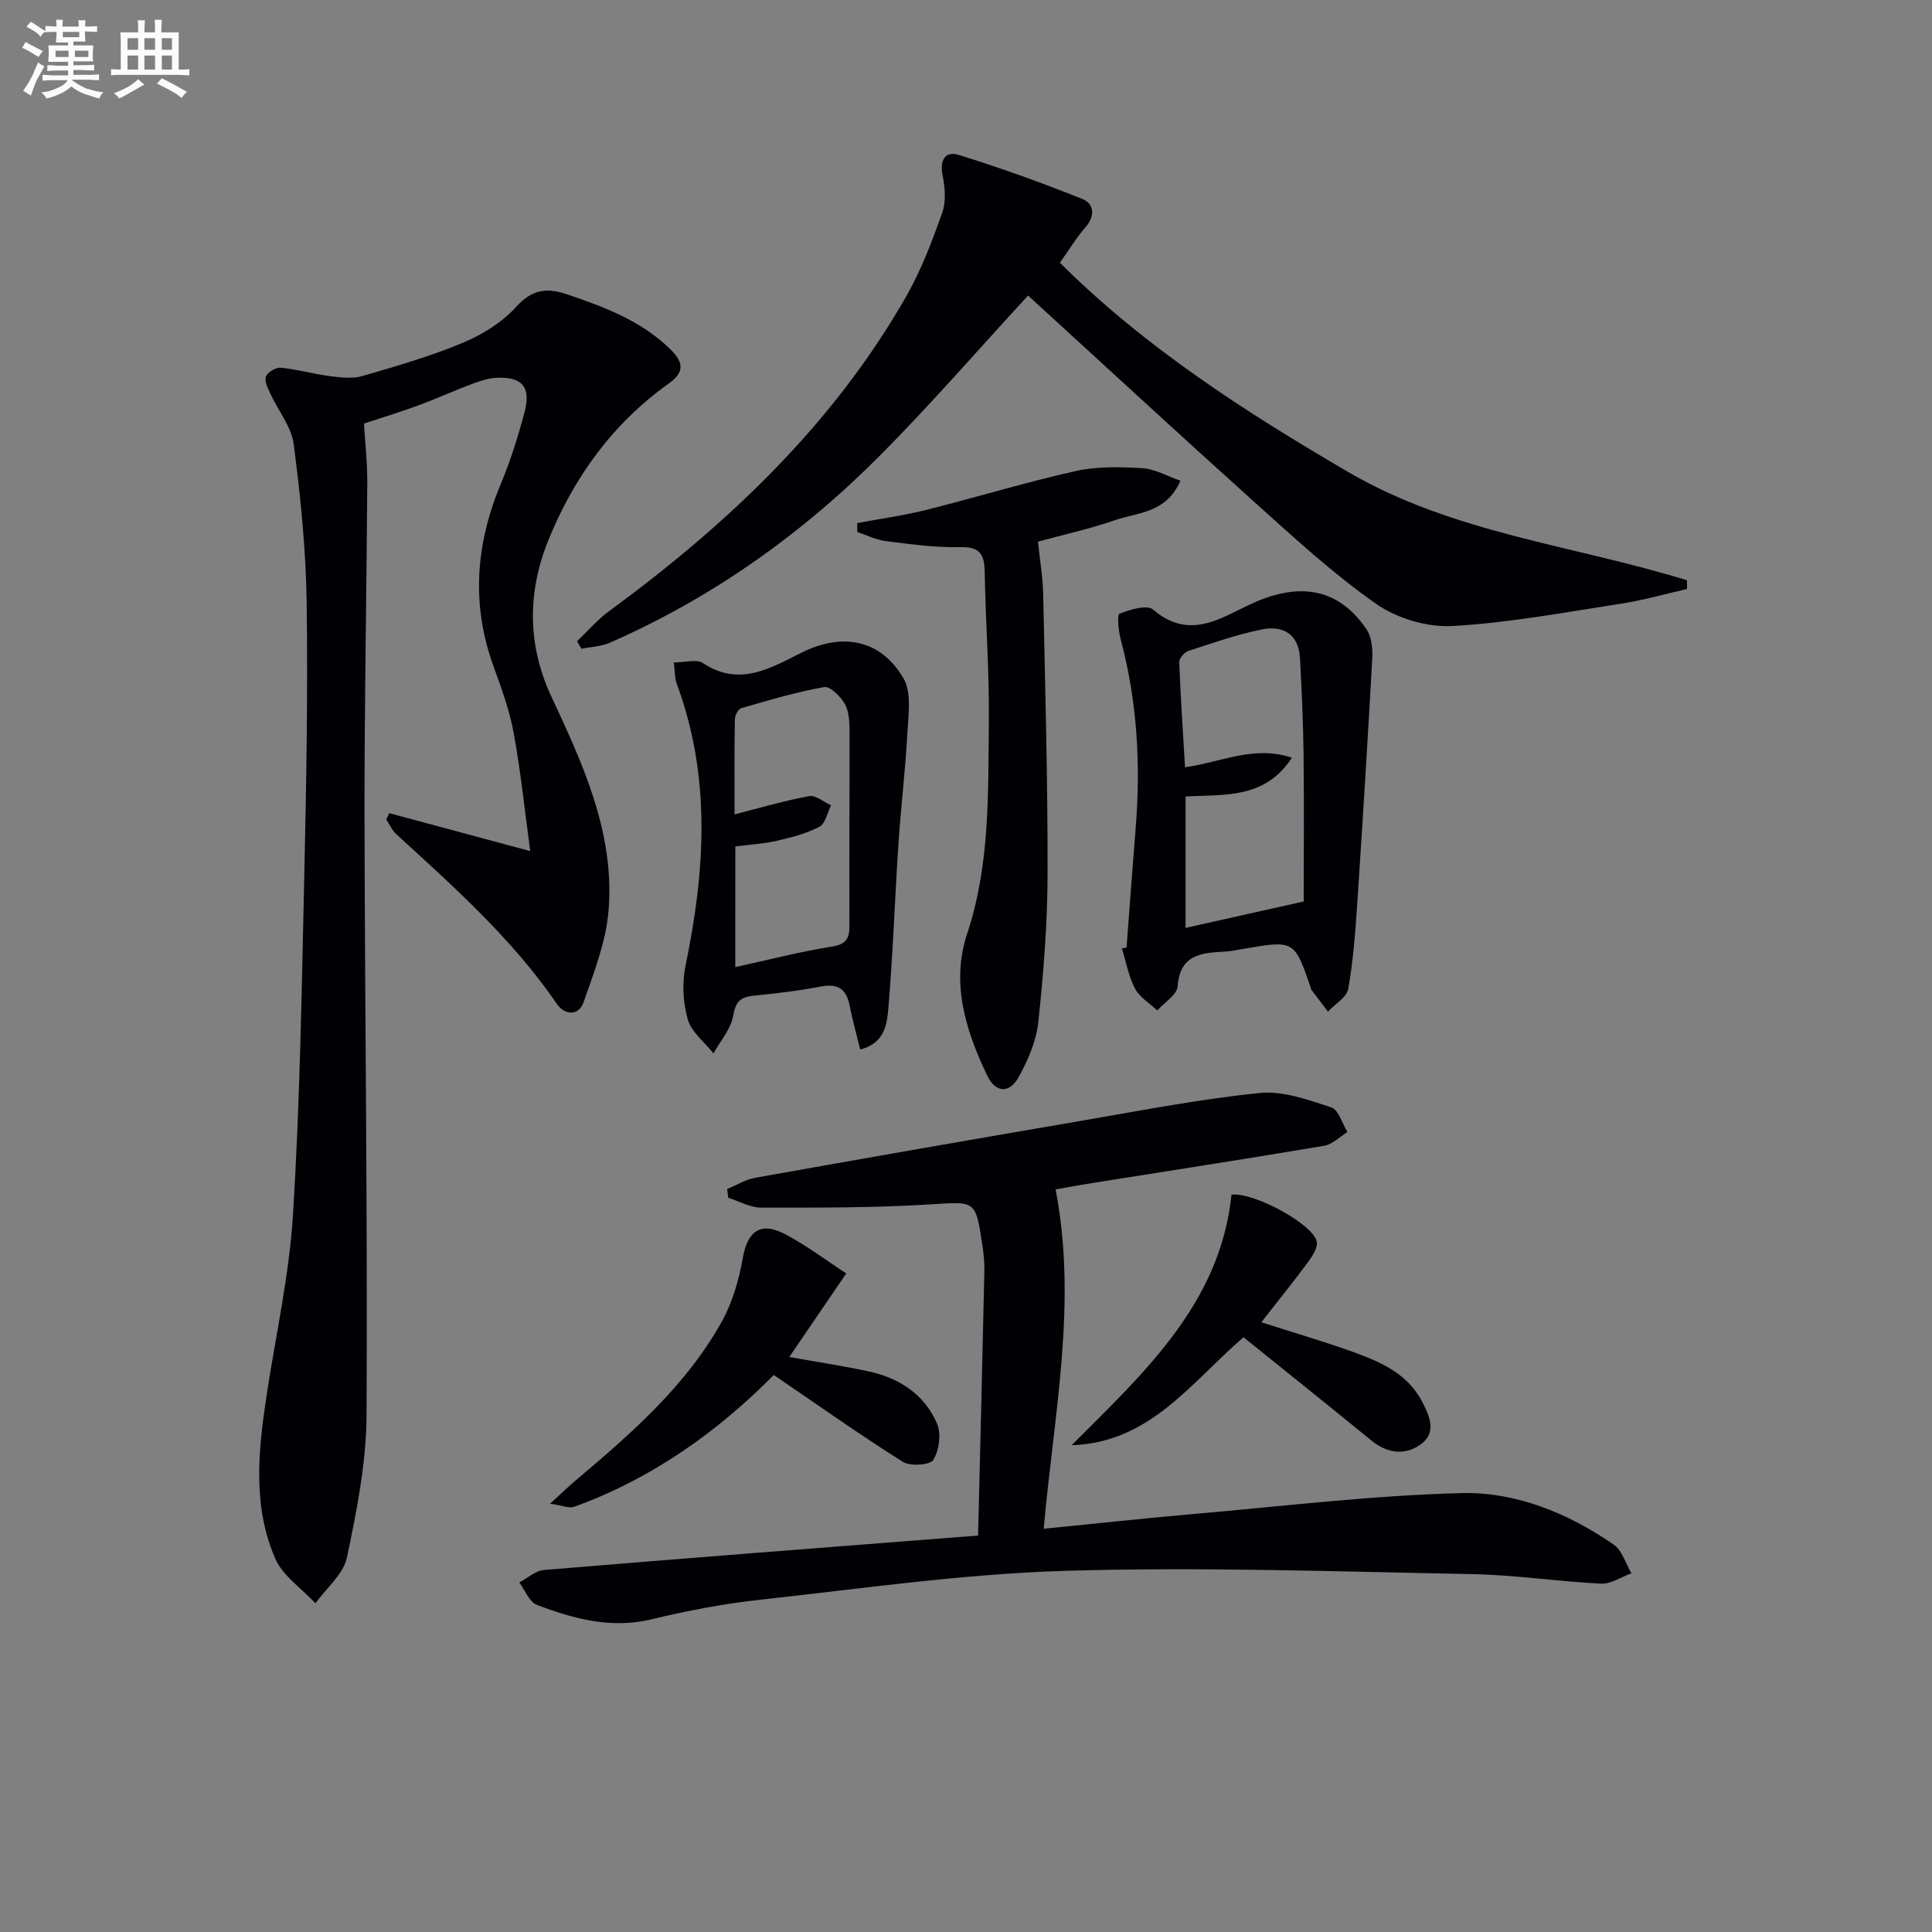
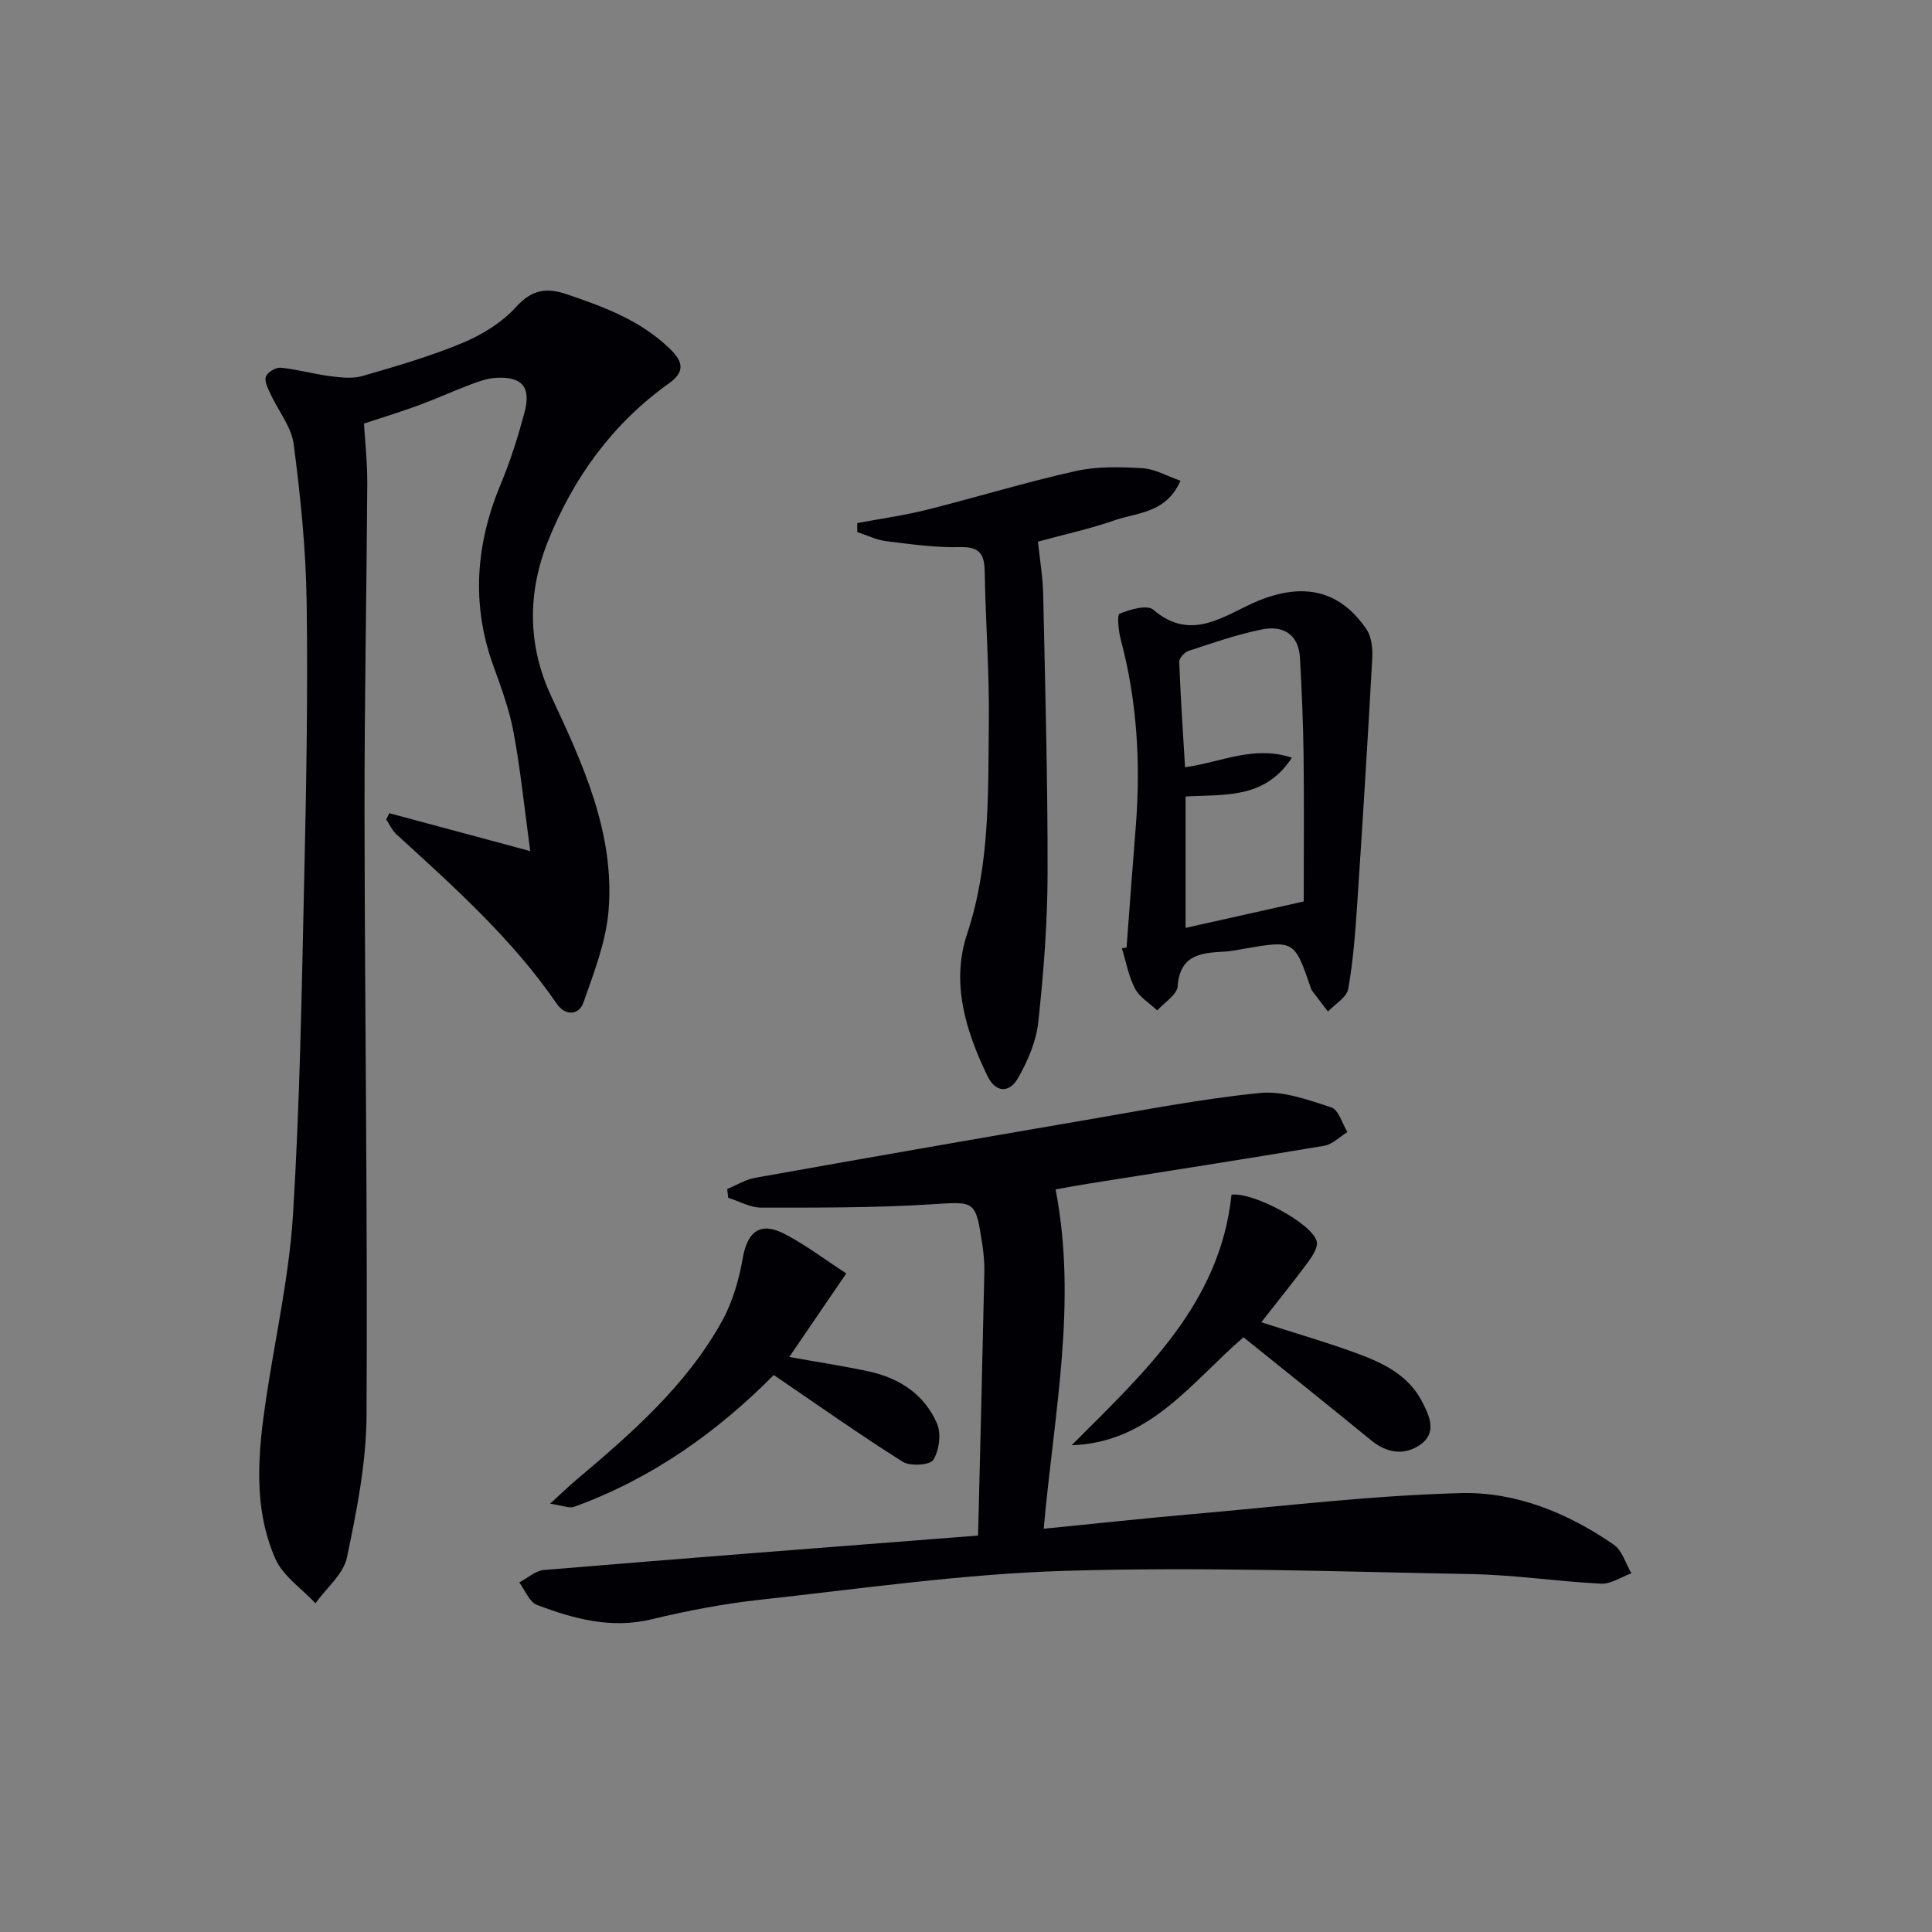
<svg xmlns="http://www.w3.org/2000/svg" enable-background="new 0 0 400 400" viewBox="0 0 400 400">
  <rect x="0" y="0" width="400" height="400" fill="#808080" stroke="none" />
  <g fill="#010105">
    <path d="m80.6 168.36c9.13 2.46 18.26 4.91 29.18 7.85-1.23-9.06-2.02-16.88-3.45-24.58-.87-4.69-2.55-9.25-4.18-13.76-4.65-12.86-3.64-25.36 1.59-37.82 1.98-4.73 3.52-9.68 4.85-14.64 1.42-5.34-.53-7.54-6.06-7.17-1.77.12-3.55.78-5.24 1.42-3.57 1.35-7.05 2.94-10.63 4.26s-7.24 2.43-11.3 3.77c.23 3.96.71 8.21.68 12.45-.14 22.81-.6 45.61-.57 68.42.06 41.47.65 82.94.42 124.41-.05 9.85-2.02 19.79-4.06 29.49-.73 3.46-4.27 6.34-6.52 9.48-2.84-3.05-6.73-5.63-8.31-9.23-4.69-10.74-3.56-22.12-1.87-33.38 1.9-12.61 4.74-25.16 5.53-37.84 1.43-23.07 1.8-46.22 2.32-69.34.43-19.14.78-38.29.51-57.43-.15-10.93-1.27-21.89-2.68-32.74-.47-3.64-3.23-6.96-4.84-10.48-.52-1.13-1.28-2.62-.91-3.55.36-.91 2.07-1.92 3.08-1.82 3.43.34 6.79 1.31 10.21 1.75 2.21.28 4.63.57 6.69-.03 7-2.03 14.05-4.07 20.76-6.87 4.04-1.69 8.14-4.21 11.04-7.42 3.3-3.66 6.36-4.05 10.56-2.62 7.74 2.63 15.26 5.41 21.35 11.33 3.09 3 2.72 4.98-.33 7.16-11.59 8.29-19.61 19.38-24.89 32.42-4.37 10.79-4.34 21.77.64 32.4 6.58 14.08 13.11 28.26 11.83 44.24-.52 6.44-3.01 12.79-5.17 18.99-1.01 2.91-3.9 2.75-5.52.39-9.23-13.47-21.29-24.22-33.22-35.12-.9-.82-1.43-2.05-2.12-3.08.19-.43.41-.87.63-1.31z" />
    <path d="m202.5 317.92c.46-18.74.91-36.68 1.3-54.62.04-1.82-.13-3.67-.4-5.47-1.44-9.53-1.43-9.05-10.89-8.47-11.6.72-23.26.67-34.9.67-2.28 0-4.56-1.33-6.84-2.04-.07-.6-.15-1.21-.22-1.81 1.93-.8 3.79-1.97 5.79-2.33 22.7-4.05 45.42-8.02 68.15-11.91 12.09-2.07 24.17-4.43 36.36-5.65 4.81-.48 10 1.43 14.78 2.98 1.51.49 2.25 3.34 3.34 5.11-1.6.98-3.09 2.55-4.81 2.84-16.37 2.76-32.77 5.29-49.16 7.9-2.27.36-4.53.8-6.45 1.14 4.56 23.55-.36 46.51-2.46 70.25 10.8-1.07 20.99-2.18 31.2-3.07 18.37-1.6 36.73-3.82 55.13-4.31 11.37-.31 22.17 4.1 31.67 10.66 1.76 1.21 2.48 3.92 3.68 5.94-2.1.76-4.24 2.25-6.29 2.15-8.95-.44-17.88-1.82-26.83-1.98-28.09-.53-56.2-1.52-84.26-.67-21.03.64-42 3.68-62.96 5.97-7.57.83-15.12 2.27-22.53 4.06-8.41 2.02-16.14-.1-23.75-2.99-1.57-.6-2.45-3.05-3.64-4.64 1.7-.89 3.34-2.43 5.1-2.58 29.6-2.47 59.22-4.74 89.89-7.13z" />
-     <path d="m212.85 61.19c-10.51 11.41-20.09 22.47-30.38 32.84-16.3 16.44-34.95 29.72-56.24 39.05-1.79.78-3.89.84-5.85 1.24-.3-.52-.6-1.04-.9-1.56 2.18-2.07 4.16-4.42 6.57-6.18 24.51-18 46.35-38.54 61.58-65.23 3.1-5.43 5.35-11.4 7.45-17.32.82-2.3.58-5.21.08-7.69-.63-3.16.5-5.15 3.35-4.26 8.65 2.68 17.19 5.75 25.59 9.12 2.38.95 2.72 3.46.65 5.83-1.83 2.1-3.29 4.52-5.31 7.37 17.59 17.51 38.32 30.84 59.7 43.33 21.68 12.67 46.68 15.16 70.13 22.41 0 .6 0 1.21.01 1.81-4.53 1.02-9.01 2.32-13.59 3.02-11.65 1.79-23.3 4-35.02 4.64-5.23.29-11.48-1.59-15.79-4.61-8.94-6.27-17.06-13.77-25.22-21.1-15.7-14.12-31.22-28.47-46.81-42.71z" />
    <path d="m233.24 196.19c.63-8.26 1.22-16.53 1.89-24.79 1.06-13.16.33-26.16-3.09-38.98-.47-1.77-.81-5.13-.24-5.36 2.15-.88 5.69-1.91 6.95-.84 8.12 6.95 14.99.91 21.85-1.87 9.17-3.72 16.74-2.26 22.32 5.94 1.07 1.57 1.3 4.04 1.19 6.05-.93 16.88-1.98 33.76-3.1 50.62-.4 5.95-.83 11.92-1.87 17.77-.31 1.76-2.74 3.15-4.2 4.71-1.12-1.47-2.24-2.93-3.35-4.41-.1-.13-.14-.3-.19-.46-3.42-9.95-3.42-9.95-14.06-8.1-1.31.23-2.62.5-3.94.56-4.79.25-9.11.67-9.58 7.17-.13 1.76-2.74 3.34-4.22 5-1.58-1.49-3.65-2.71-4.61-4.53-1.34-2.55-1.85-5.55-2.72-8.35.32-.02.65-.08.97-.13zm34.23-39.32c-5.63 8.67-14.07 7.56-22.01 8.04v27.2c7.84-1.75 15.35-3.43 24.46-5.47 0-9.61.09-20.04-.03-30.47-.08-6.64-.39-13.28-.74-19.91-.26-4.95-3.51-6.82-7.85-5.95-5.18 1.04-10.21 2.81-15.25 4.46-.83.27-1.93 1.53-1.9 2.3.27 7.21.76 14.41 1.2 21.78 7.51-1.03 14.17-4.6 22.12-1.98z" />
    <path d="m177.48 108.3c4.8-.9 9.66-1.57 14.38-2.75 10.28-2.58 20.44-5.7 30.78-8.01 4.46-1 9.26-.87 13.86-.61 2.59.15 5.1 1.63 7.9 2.6-2.96 6.78-8.94 6.55-13.69 8.21-4.99 1.74-10.19 2.87-15.81 4.4.38 3.71 1 7.29 1.08 10.88.41 19.29.95 38.58.91 57.86-.02 10.27-.83 20.57-1.93 30.79-.43 3.96-2.18 7.99-4.17 11.51-1.77 3.11-4.62 3.2-6.39-.48-4.48-9.34-7.54-19.2-4.17-29.35 4.78-14.39 4.33-29.15 4.5-43.88.12-10.29-.68-20.6-.85-30.9-.06-3.6-.8-5.4-5.03-5.29-5.11.12-10.25-.6-15.35-1.23-2.05-.25-4.01-1.24-6.01-1.89 0-.63-.01-1.24-.01-1.86z" />
-     <path d="m178.1 217.29c-.77-3.15-1.6-6.1-2.19-9.1-.68-3.42-2.42-4.62-5.96-3.94-4.55.88-9.18 1.42-13.8 1.88-2.69.27-3.84 1.1-4.34 4.13-.45 2.76-2.66 5.23-4.09 7.83-1.84-2.32-4.55-4.38-5.31-7.01-1-3.48-1.23-7.55-.49-11.1 4.09-19.66 5.34-39.14-1.81-58.43-.44-1.19-.37-2.58-.6-4.39 2.27 0 4.7-.76 6.03.13 7.54 5.01 14.03 1.01 20.44-2.18 8.34-4.15 16.33-2.81 21.08 5.34 1.74 2.99.99 7.65.79 11.51-.4 7.56-1.33 15.09-1.83 22.64-.76 11.43-1.13 22.89-2.11 34.3-.28 3.16-.75 7.1-5.81 8.39zm-25.87-17.06c6.97-1.52 13.37-3.2 19.87-4.22 3.04-.48 3.79-1.6 3.77-4.44-.08-13.31.05-26.62.02-39.93-.01-1.97-.05-4.19-.94-5.82-.87-1.58-3.07-3.79-4.31-3.57-5.81 1.03-11.51 2.73-17.2 4.38-.63.18-1.29 1.53-1.3 2.35-.11 6.55-.06 13.11-.06 19.63 5.54-1.41 10.44-2.88 15.44-3.78 1.36-.24 3.02 1.22 4.55 1.9-.78 1.53-1.18 3.79-2.42 4.44-2.71 1.42-5.81 2.22-8.83 2.91-2.82.64-5.74.8-8.58 1.16-.01 8.39-.01 16.18-.01 24.99z" />
    <path d="m113.89 311.32c2.39-2.18 3.86-3.6 5.42-4.92 11.46-9.67 22.78-19.54 30.17-32.86 2.19-3.96 3.52-8.6 4.31-13.09.98-5.56 3.68-7.62 8.81-4.9 4.36 2.3 8.34 5.32 12.61 8.1-4.02 5.89-7.77 11.39-11.8 17.3 6.23 1.12 11.43 1.89 16.55 3.01 6.32 1.38 11.48 4.8 14.05 10.8.9 2.1.43 5.52-.78 7.5-.67 1.08-4.78 1.36-6.32.39-8.94-5.63-17.57-11.75-26.71-17.97-11.51 11.63-25.15 21.45-41.35 27.29-1.02.36-2.42-.29-4.96-.65z" />
    <path d="m257.45 276.86c-10.96 9.49-19.41 21.83-35.58 22.36 14.96-15 30.75-29.29 33.1-51.87 4.55-.57 16.71 5.98 17.64 9.65.3 1.2-.84 3.01-1.74 4.23-3.03 4.11-6.25 8.07-9.73 12.53 6.88 2.21 13.05 4 19.09 6.18 5.65 2.05 11.18 4.45 14.2 10.25 1.6 3.07 3.1 6.49-.38 8.92-3.25 2.27-6.86 1.79-10.12-.87-8.73-7.14-17.53-14.17-26.48-21.38z" />
  </g>
-   <path d="m6.8 9.5c.6.3 1.3.7 2.1 1.1-.4.4-.7.8-.9 1.2-.7-.4-1.3-.8-1.8-1.1s-1.1-.6-1.6-.8c.2-.4.5-.8.7-1.2.4.2.8.5 1.5.8zm.9 6.9c-.3.6-.5 1.1-.7 1.7s-.4 1.1-.6 1.7c-.6-.4-1.1-.7-1.6-1 .7-1 1.2-1.8 1.5-2.4.3-.5.6-1.1.8-1.7.3-.6.5-1.2.8-1.8.3.3.8.6 1.3.8-.7 1.3-1.2 2.2-1.5 2.7zm.1-11c.4.3 1 .7 1.7 1.1-.5.2-.8.6-1.1 1.1-.5-.6-1-1-1.4-1.2s-.9-.6-1.5-.8c.2-.4.5-.7.9-1.1.5.3.9.6 1.4.9zm10.5 13c1 .4 2 .6 3.1.7-.4.4-.7.8-.8 1.3-.9-.2-1.9-.6-3-.9-1-.4-2-.9-2.8-1.6-.5.4-1.1.9-1.9 1.3s-1.9.9-3.3 1.2c-.1-.3-.5-.8-1.1-1.3 1 0 2.1-.3 3.2-.8 1.2-.5 1.9-1 2.3-1.7h-3.2c-.4 0-1 0-2 .1v-1.2c1 0 1.7.1 2 .1h3.3v-1h-2.3c-.2 0-.9 0-2 .1v-1.2c1.2 0 1.9.1 2 .1h2.3v-.8h-4.1c0-.7.1-1.2.1-1.6 0-.5 0-1.1-.1-1.8h4.1v-.6h-2.5c0-.6.1-1.1.1-1.6v-.6h-.5c-.4 0-1 0-1.8.1v-1.3c1.2 0 1.9.1 2.1.1h.2c0-.3 0-.8-.1-1.4h1.4c0 .6-.1 1-.1 1.4h3.4c0-.4 0-.8-.1-1.3h1.5c0 .4-.1.9-.1 1.3.7 0 1.5 0 2.5-.1v1.2c-1 0-1.8-.1-2.5-.1v.6c0 .3 0 .8.1 1.5h-2.5v.8h4.1c0 .7-.1 1.3-.1 1.8s0 1 .1 1.5h-4.1v.8h1.4c.8 0 1.8 0 2.9-.1v1.2c-1 0-1.9-.1-2.8-.1h-1.5v1h3.2c.3 0 1 0 2.1-.1v1.2c-1.1 0-1.8-.1-2.1-.1h-3.4l-.1.1c1.4 1 2.4 1.5 3.4 1.9zm-4.1-6.6v-1.3h-2.7v1.3zm2.2-4.1v-1.1h-3.4v1.1zm1.9 4.1v-1.3h-2.8v1.3z" fill="#fbfafc" />
-   <path d="m37 6.7v2.3 5.4c1 0 1.8 0 2.2-.1v1.3c-.6 0-1.5-.1-2.5-.1h-11.9c-.7 0-1.3 0-1.8.1v-1.3c.5 0 1.1.1 2 .1v-5.2c0-1 0-1.8-.1-2.5h3.7c0-1.3 0-2.1-.1-2.5h1.5c0 .4-.1 1.3-.1 2.5h2.2c0-1.2 0-2.1-.1-2.6h1.5c0 .4-.1 1.3-.1 2.6zm-12.3 13.7c-.3-.4-.7-.8-1.1-1.1 1.1-.4 2.1-.9 2.9-1.3.8-.5 1.5-1 2.1-1.6.4.4.9.8 1.3 1.1-2.5 1.4-4.2 2.4-5.2 2.9zm3.9-10.1v-2.4h-2.2v2.4zm0 4.1v-2.9h-2.2v2.9zm3.5-4.1v-2.4h-2.2v2.4zm0 4.1v-2.9h-2.2v2.9zm.4 2.9 1-1.1c.6.3 1.4.7 2.5 1.3s2 1.1 2.7 1.5c-.4.4-.8.8-1.1 1.3-.8-.8-2.5-1.7-5.1-3zm3.1-7v-2.4h-2.1v2.4zm0 4.1v-2.9h-2.1v2.9z" fill="#fbfafc" />
</svg>